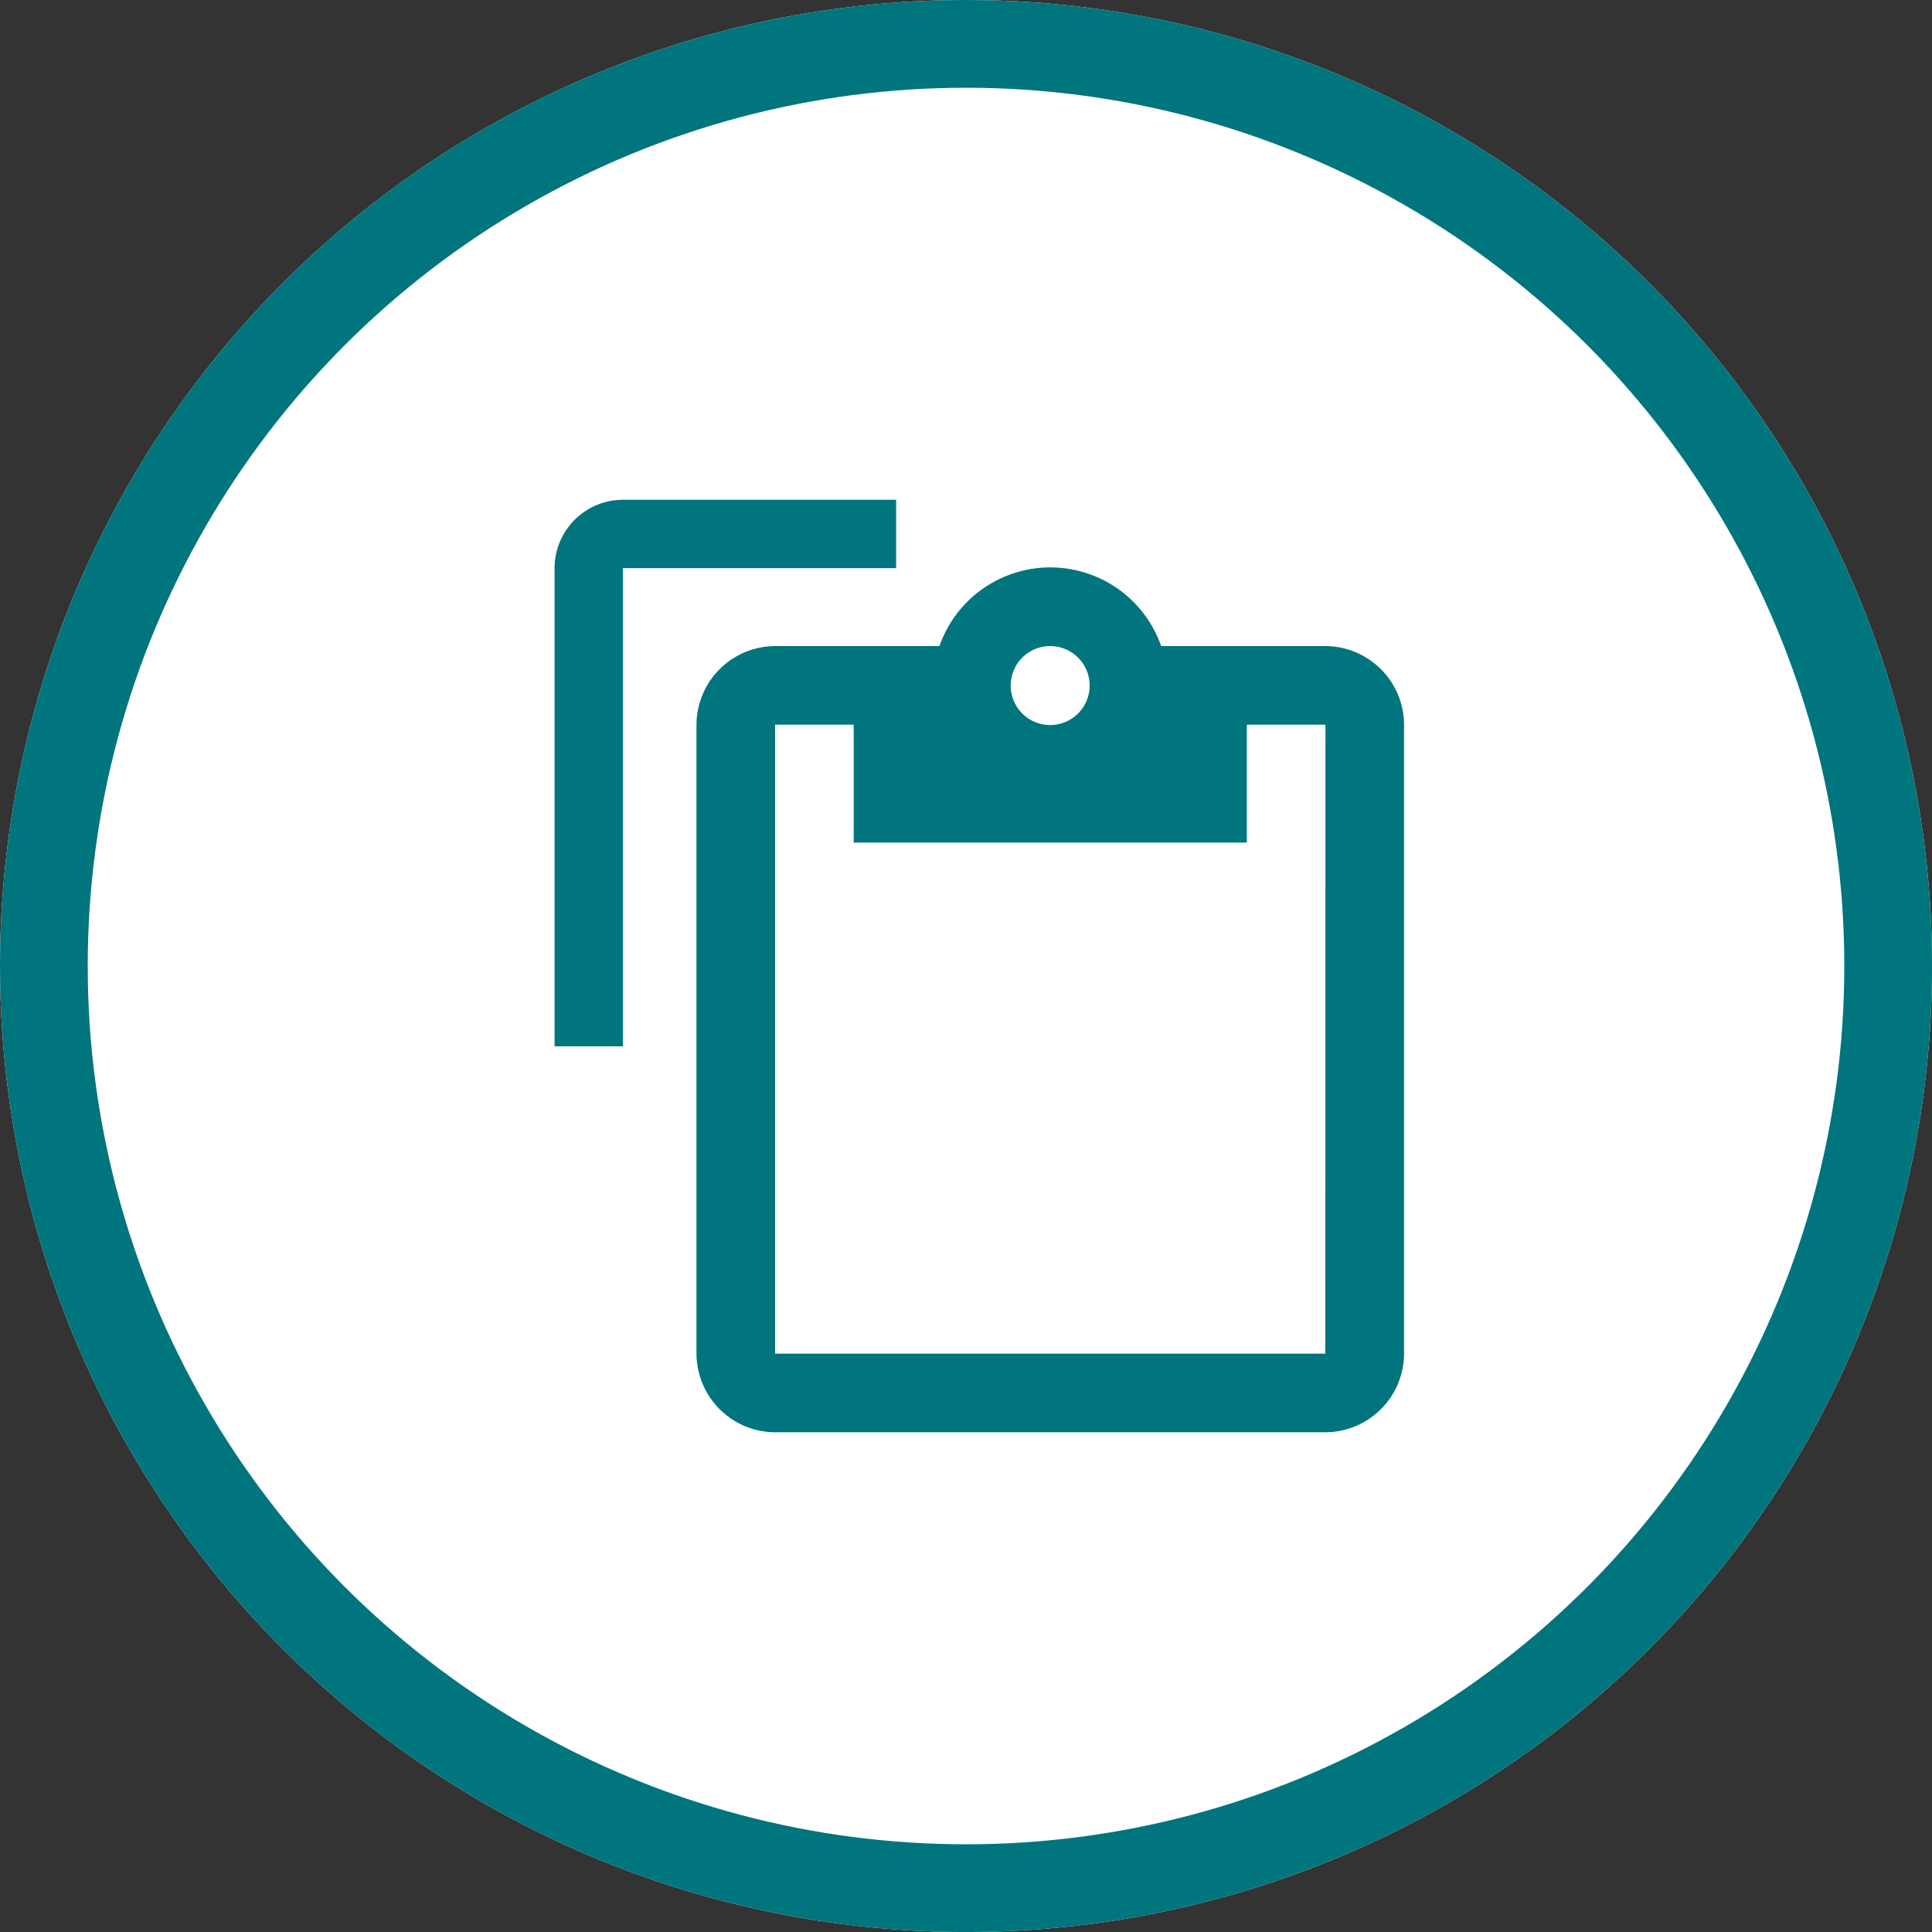
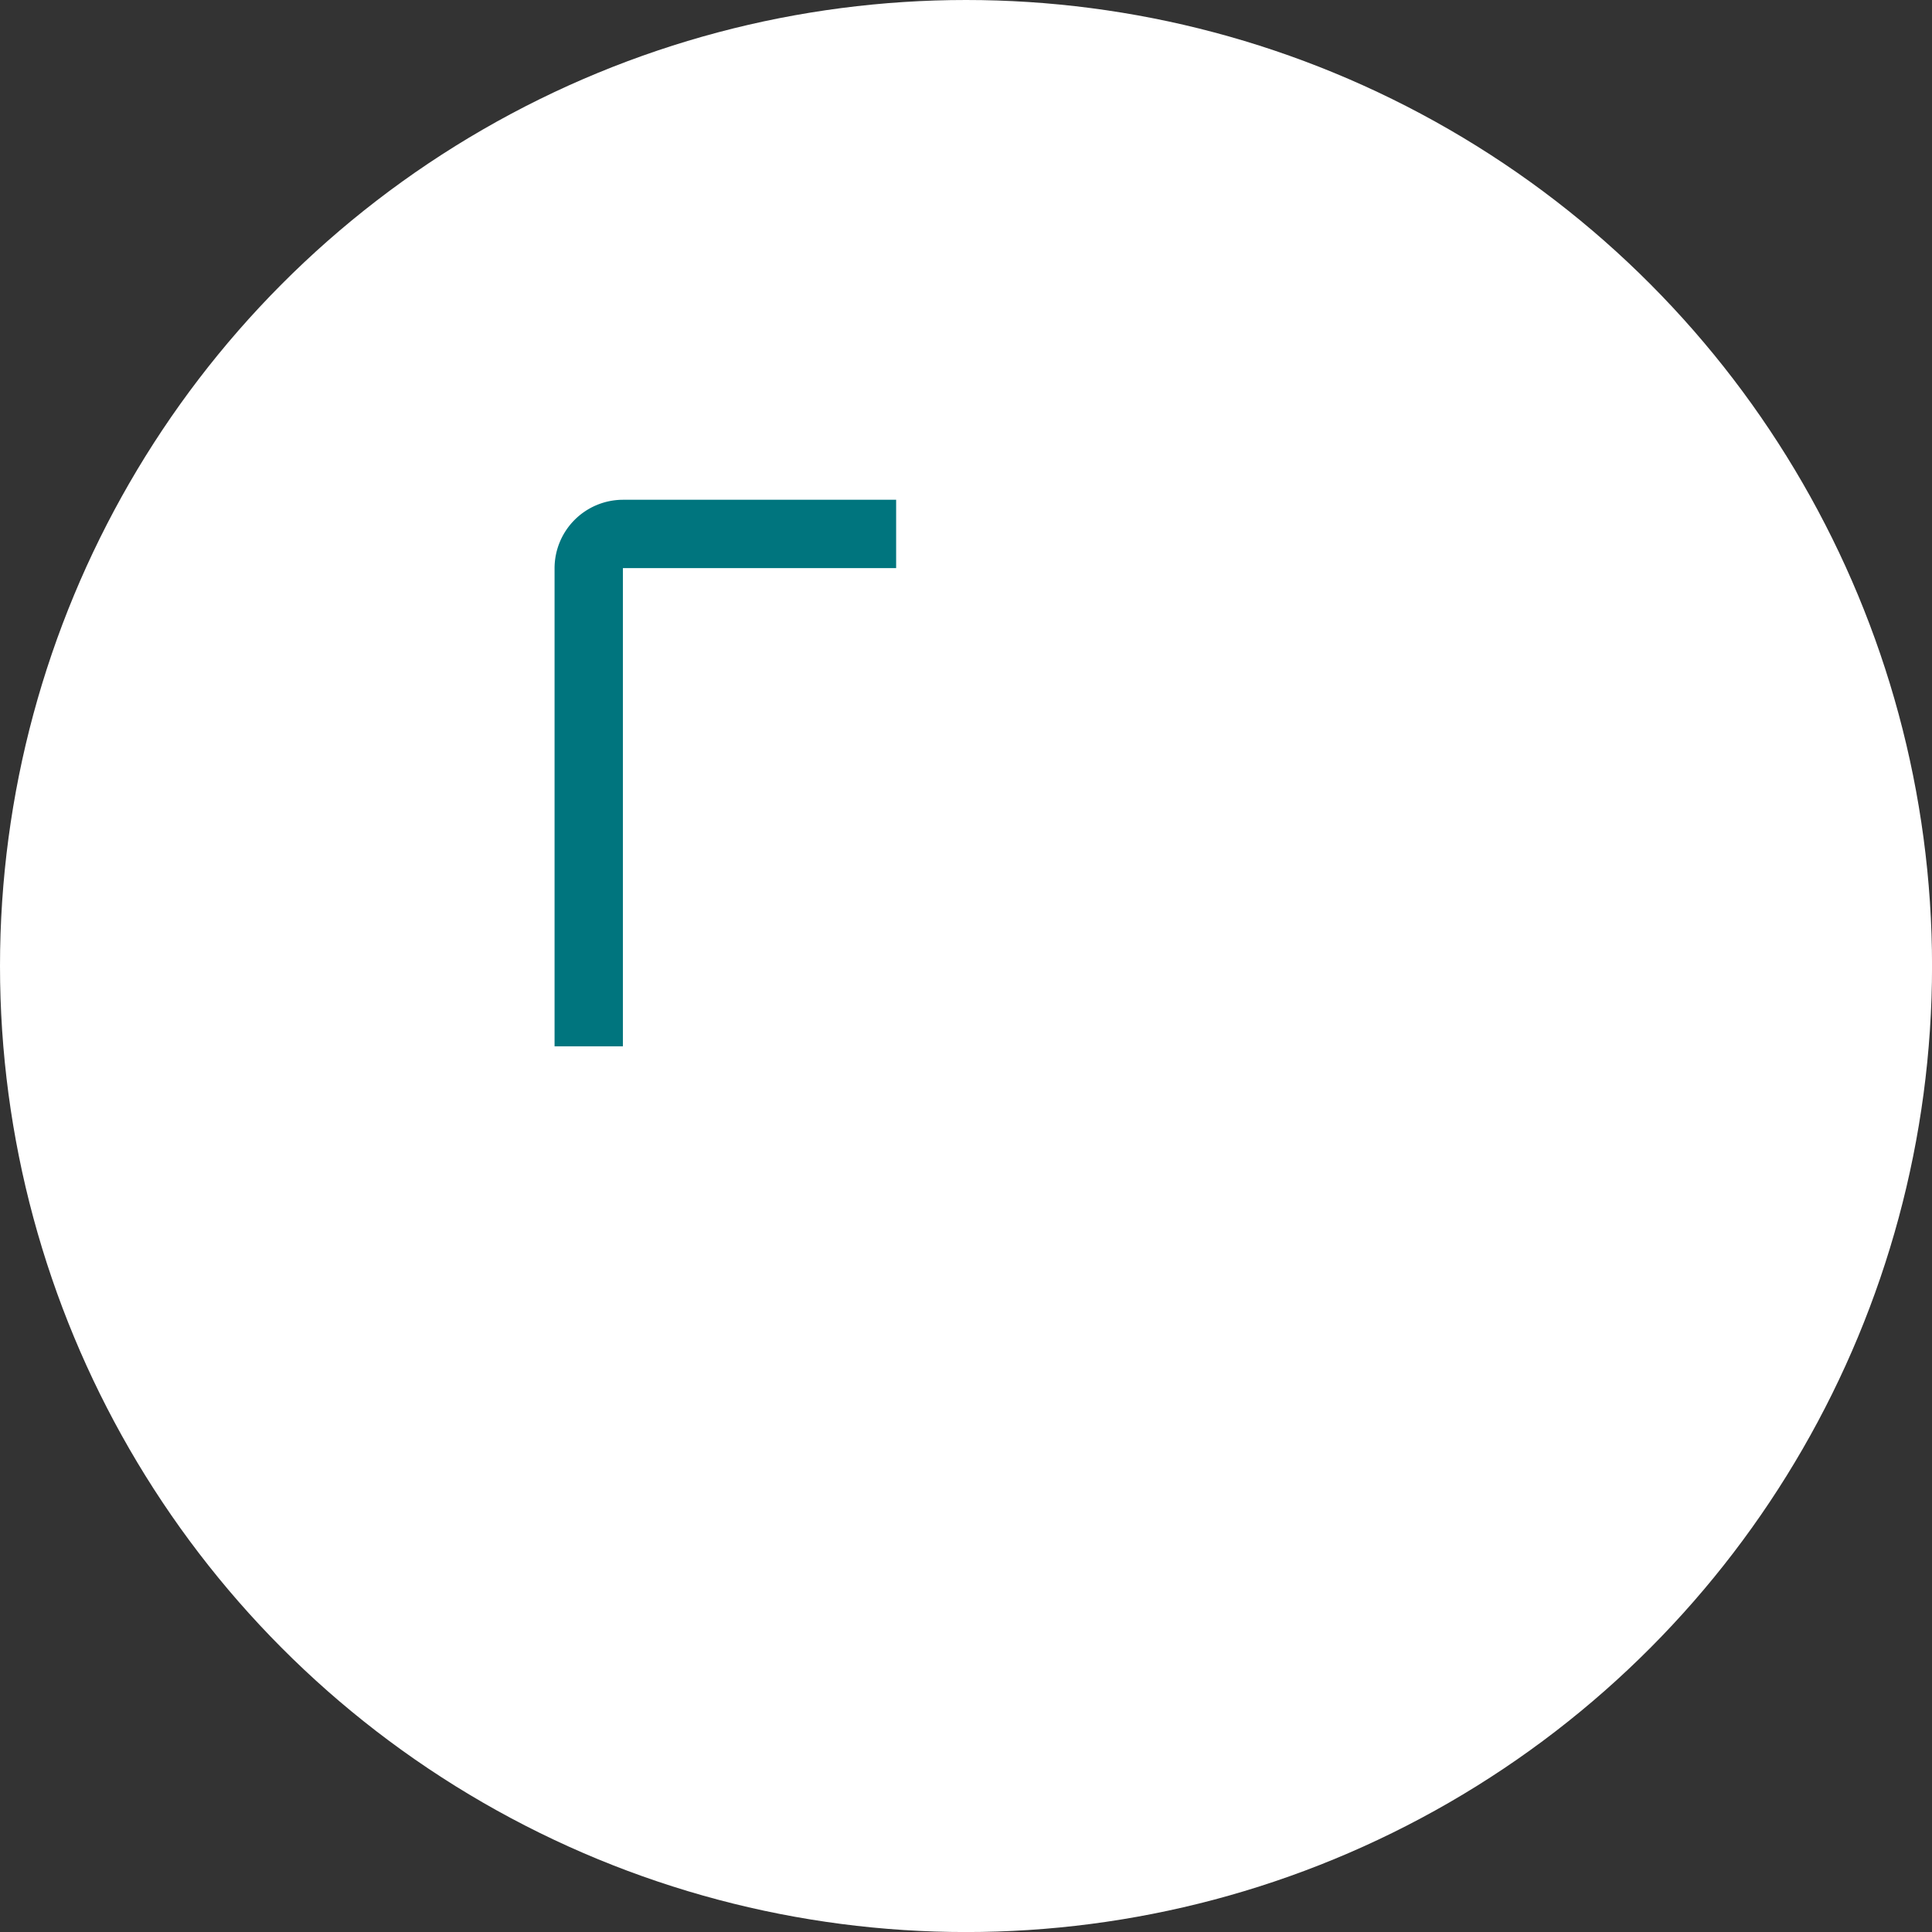
<svg xmlns="http://www.w3.org/2000/svg" width="44.039" height="44.039" viewBox="0 0 44.039 44.039">
  <rect x="0" y="0" width="44.039" height="44.039" fill="#333333" stroke="none" />
  <g id="Group_114557" data-name="Group 114557" transform="translate(-846 -3001.214)">
    <g id="export" transform="translate(846 3001.214)">
      <g id="Ellipse_10" data-name="Ellipse 10" fill="#fff" stroke="#00757e" stroke-width="2">
        <circle cx="22.02" cy="22.02" r="22.02" stroke="none" />
-         <circle cx="22.02" cy="22.02" r="21.02" fill="none" />
      </g>
    </g>
    <g id="Group_114038" data-name="Group 114038" transform="translate(417.015 2840.291)">
      <path id="Path_1320" data-name="Path 1320" d="M449.412,172.315h-6.228a1.562,1.562,0,0,0-1.558,1.558v10.9h1.558v-10.9h6.228Z" fill="#00757e" />
-       <path id="Path_1321" data-name="Path 1321" d="M487.642,189.233H483.9a2.677,2.677,0,0,0-5.054,0H475.1a1.8,1.8,0,0,0-1.792,1.792v14.337a1.8,1.8,0,0,0,1.792,1.792h12.545a1.8,1.8,0,0,0,1.792-1.792V191.025A1.8,1.8,0,0,0,487.642,189.233Zm-6.272,0a.9.9,0,1,1-.9.9A.9.9,0,0,1,481.37,189.233Zm6.272,16.129H475.1V191.025h1.792v2.688h8.961v-2.688h1.792Z" transform="translate(-28.447 -13.583)" fill="#00757e" />
    </g>
  </g>
</svg>